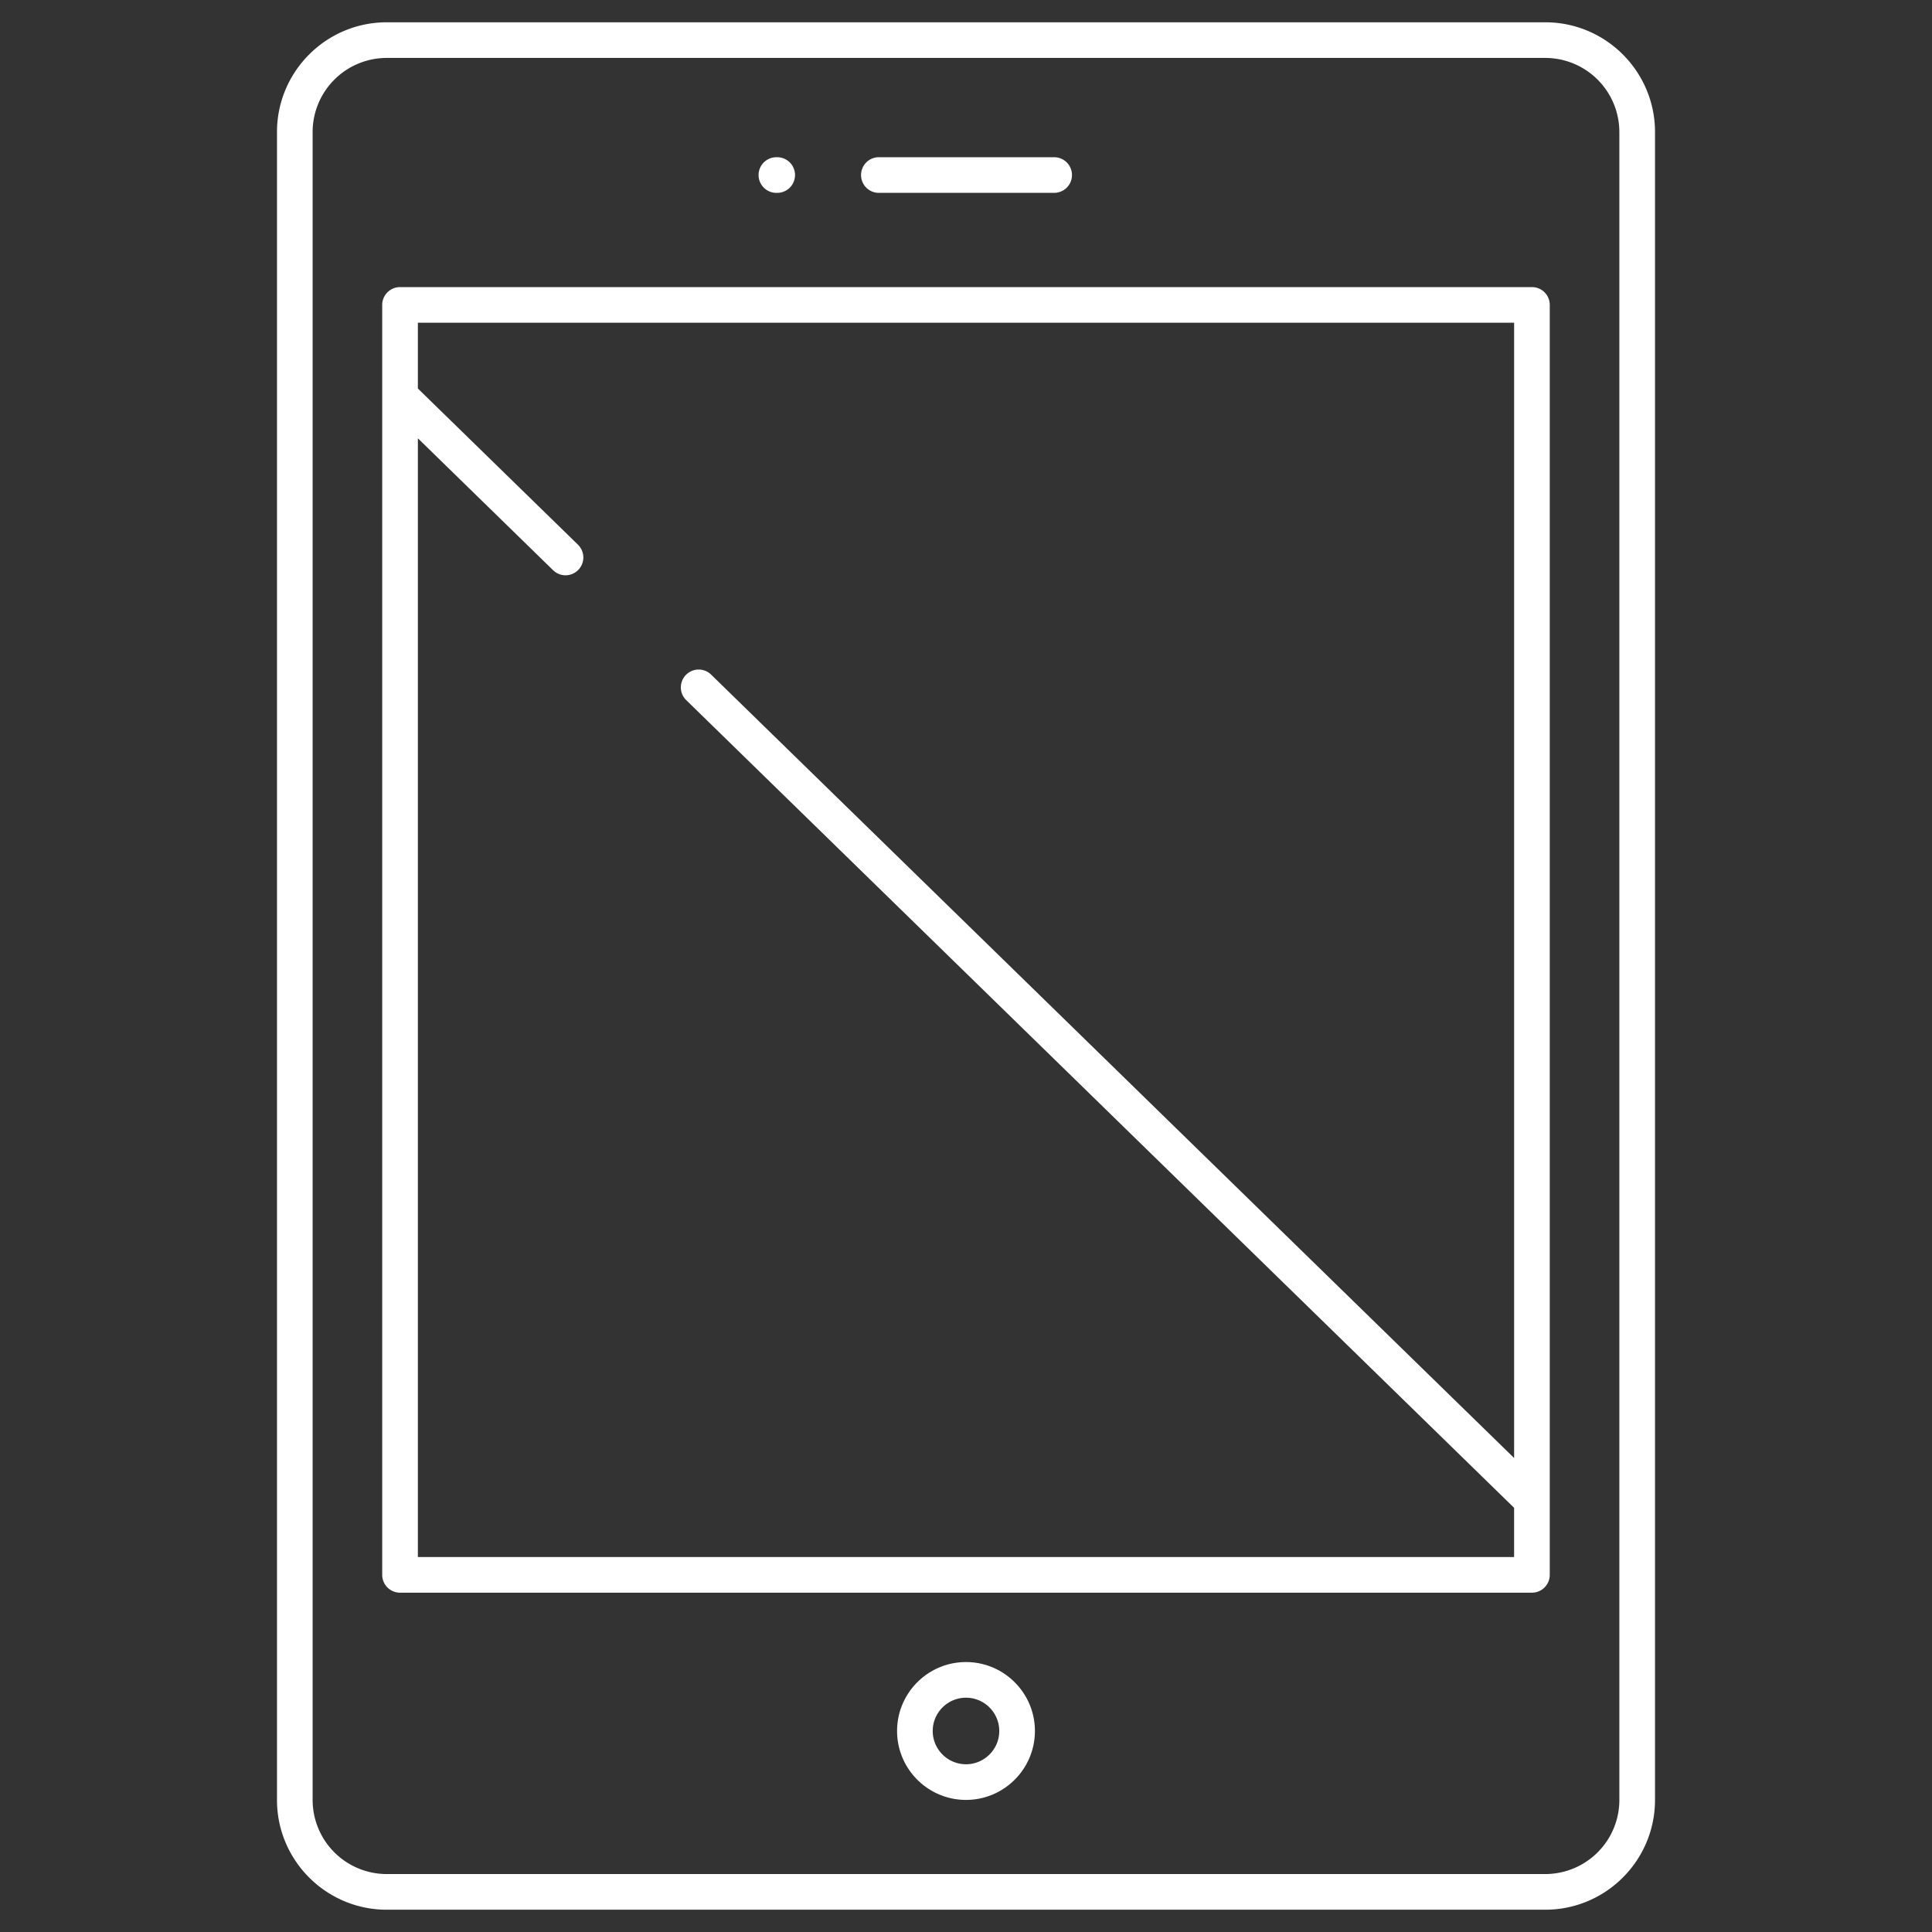
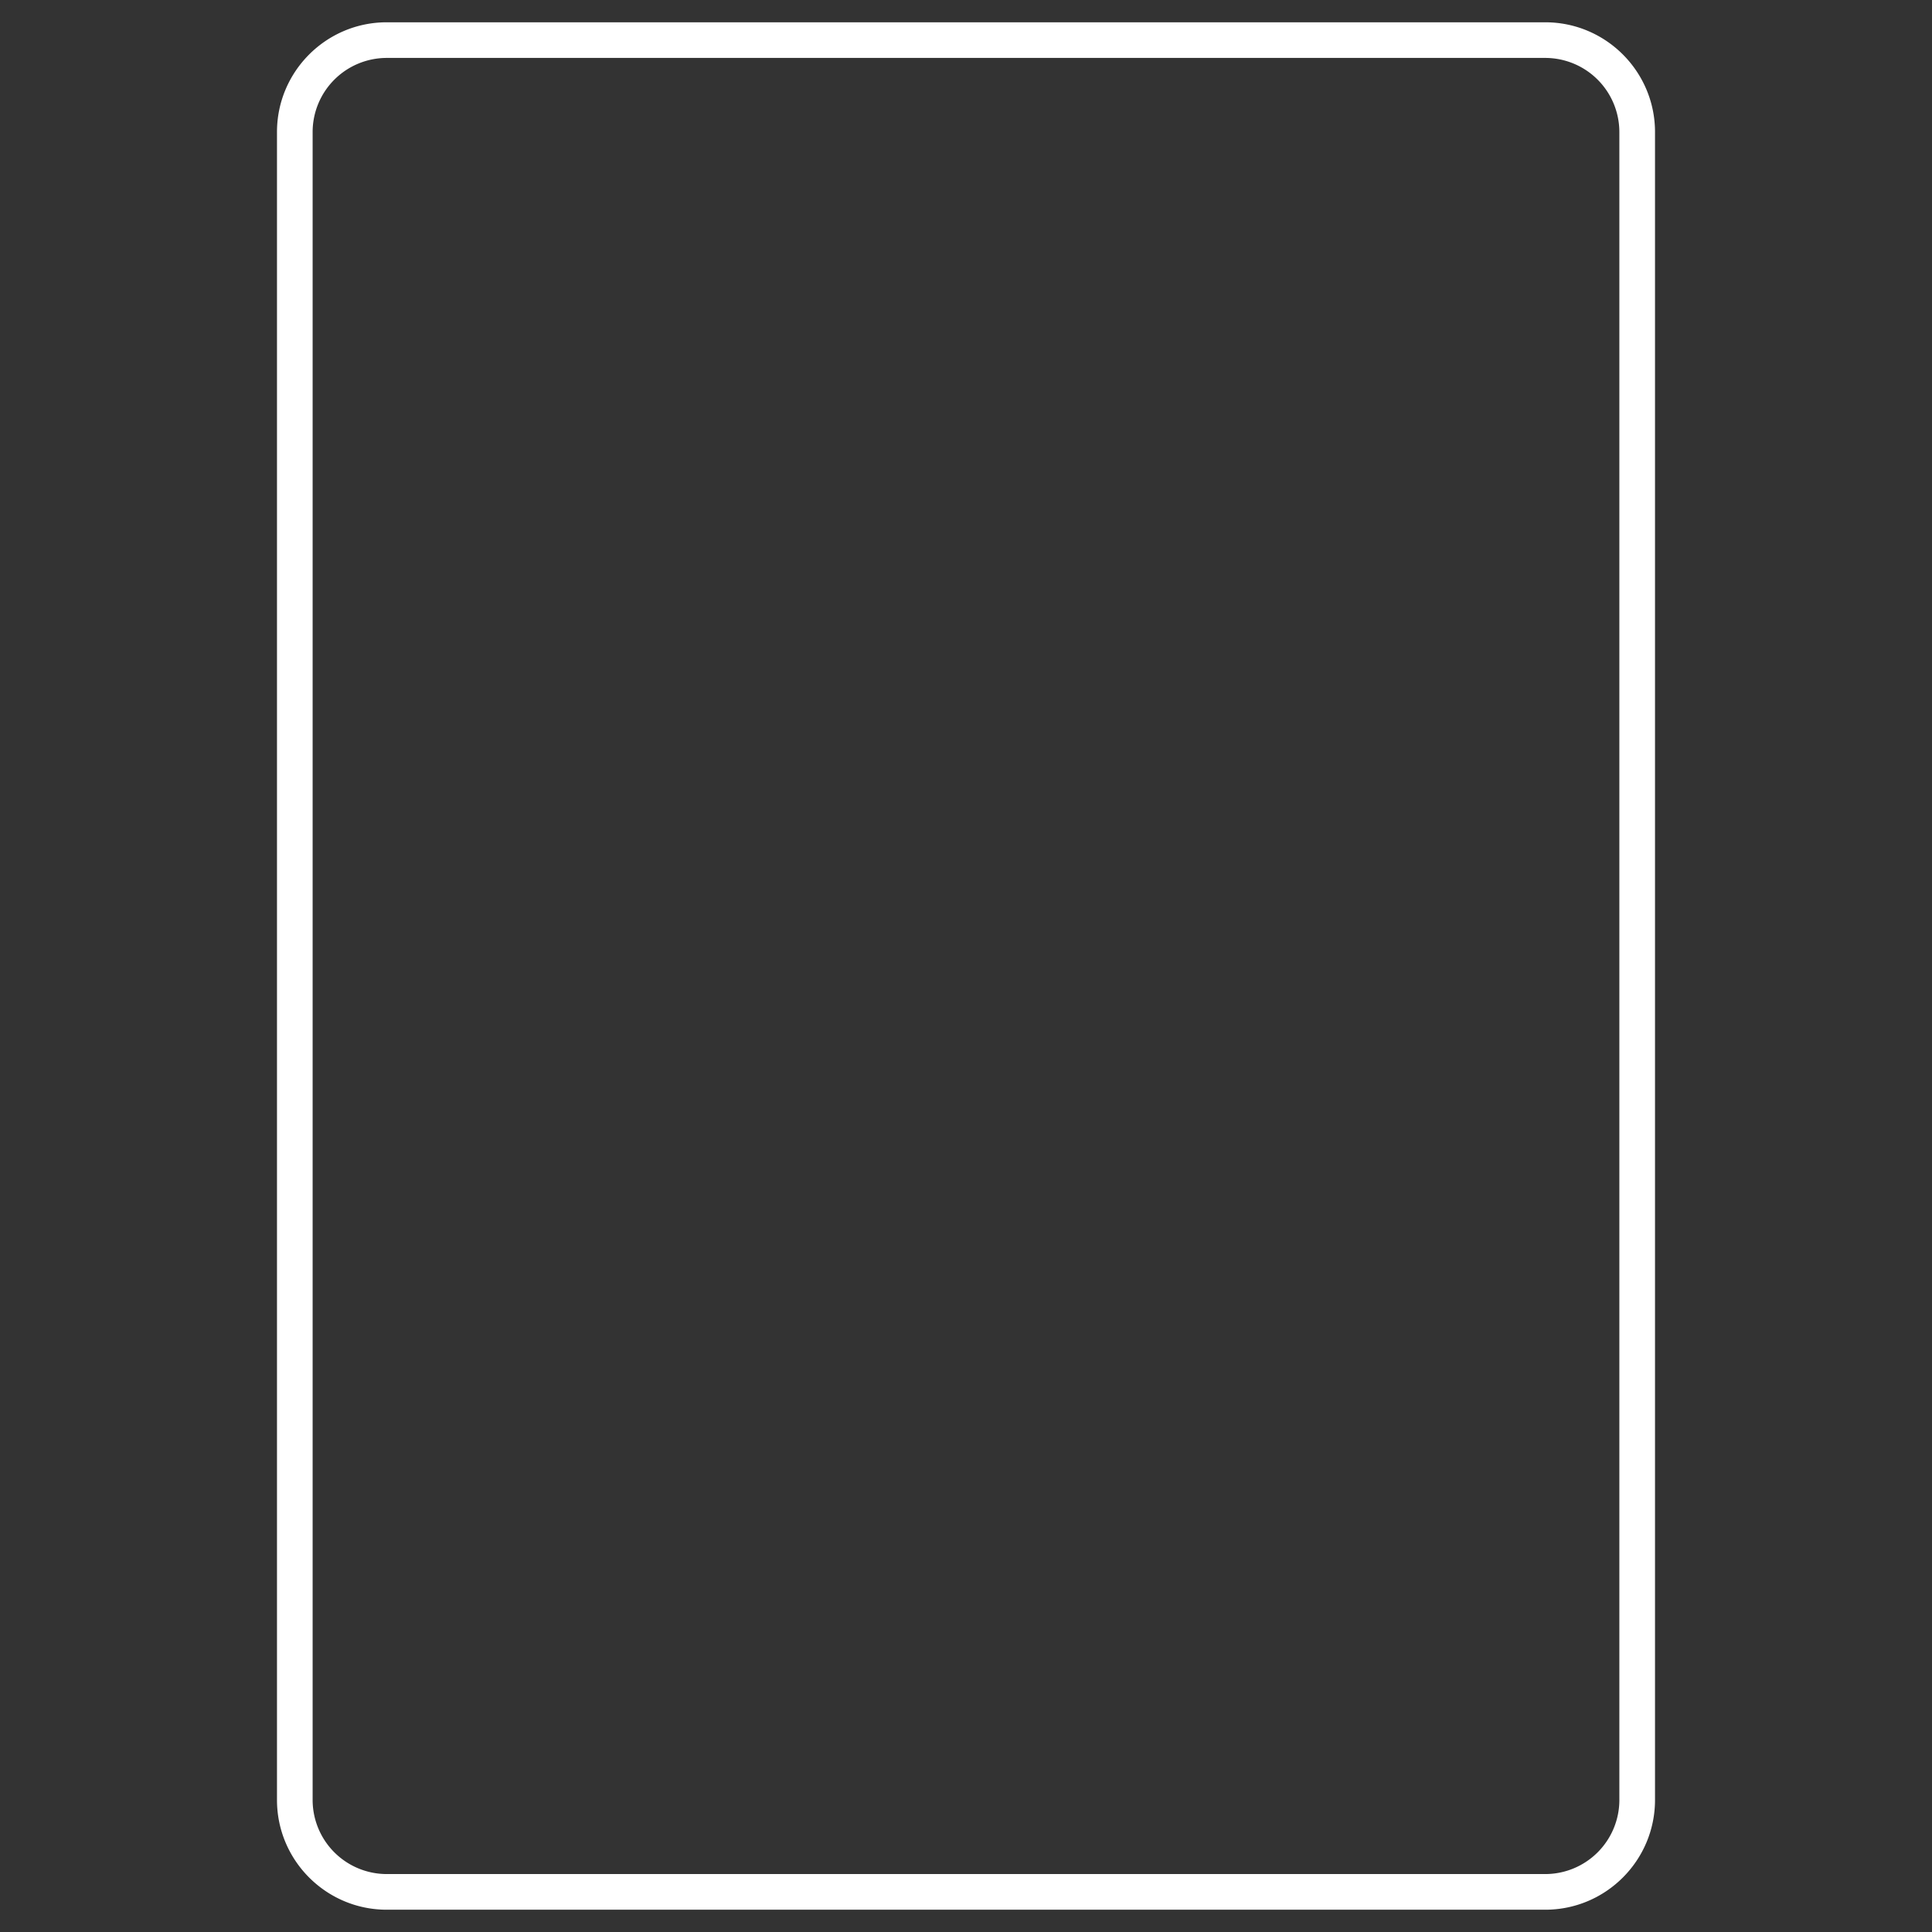
<svg xmlns="http://www.w3.org/2000/svg" id="Layer_1" width="130" height="130" viewBox="0 0 130 130">
  <rect x="0" y="0" width="130" height="130" fill="#333333" stroke="none" />
  <g fill="#FFF">
    <path d="M103.979 1.5H26.021c-4.071 0-7.383 3.312-7.383 7.383v112.233c0 4.072 3.312 7.384 7.383 7.384h77.958c4.071 0 7.383-3.312 7.383-7.384V8.883c0-4.071-3.311-7.383-7.383-7.383zm4.985 119.616a4.99 4.99 0 0 1-4.984 4.985H26.021a4.99 4.99 0 0 1-4.985-4.985V8.883a4.99 4.99 0 0 1 4.985-4.985h77.958a4.99 4.99 0 0 1 4.984 4.985v112.233z" />
-     <path d="M104.28 100.938V20.517c0-.663-.537-1.199-1.199-1.199H26.918a1.2 1.2 0 0 0-1.2 1.199v85.452a1.2 1.2 0 0 0 1.2 1.199h76.163a1.2 1.2 0 0 0 1.199-1.199v-5.031zm-76.162 3.832V29.492l9.099 8.877c.233.228.535.341.837.341a1.2 1.2 0 0 0 .837-2.058l-10.773-10.51v-4.426h73.764v76.391l-54.06-52.741a1.2 1.2 0 0 0-1.675 1.717l55.734 54.375v3.312H28.118zM59.089 12.977h11.843a1.199 1.199 0 1 0 0-2.398H59.089a1.2 1.2 0 0 0 0 2.398zM52.194 12.977h.15a1.2 1.2 0 0 0 0-2.398h-.15a1.2 1.2 0 0 0 0 2.398zM65 111.836c-2.558 0-4.638 2.08-4.638 4.638s2.081 4.638 4.638 4.638 4.637-2.08 4.637-4.638-2.08-4.638-4.637-4.638zm0 6.877c-1.235 0-2.239-1.005-2.239-2.239s1.004-2.239 2.239-2.239c1.235 0 2.238 1.005 2.238 2.239s-1.003 2.239-2.238 2.239z" />
  </g>
</svg>